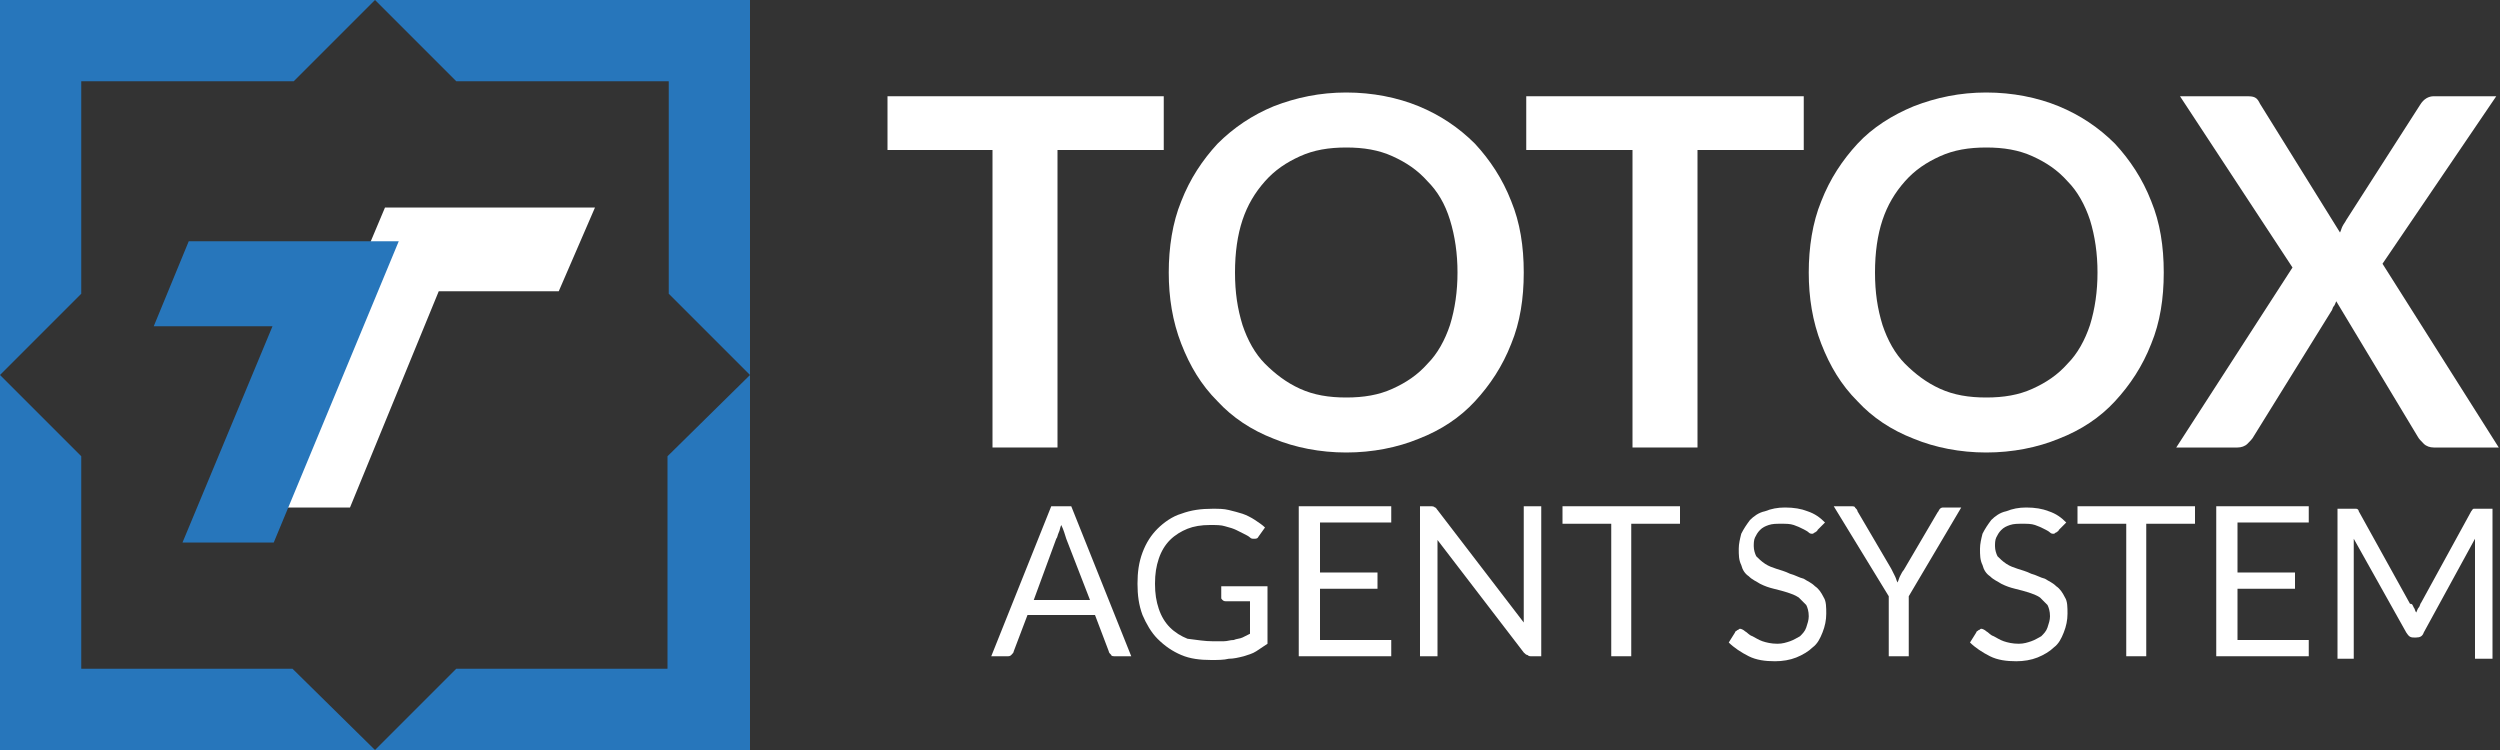
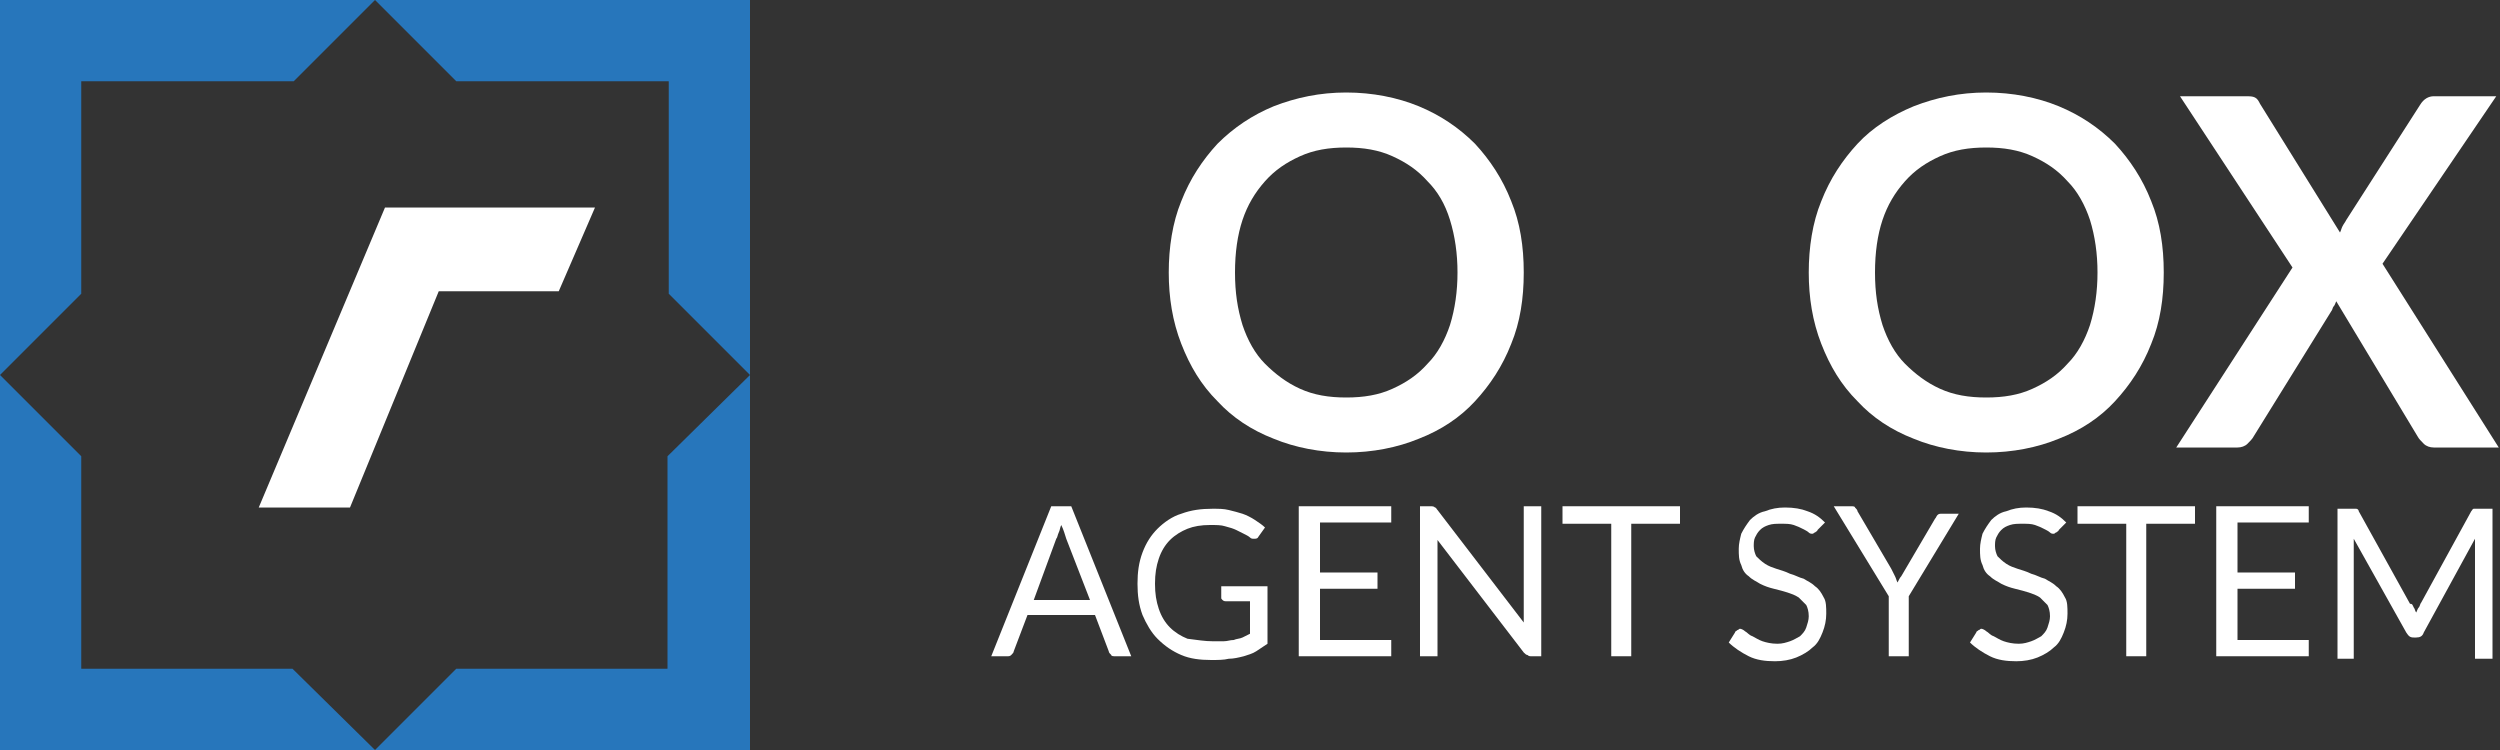
<svg xmlns="http://www.w3.org/2000/svg" version="1.1" id="Layer_1" x="0px" y="0px" viewBox="0 0 200 60" style="enable-background:new 0 0 200 60;" xml:space="preserve">
  <rect x="0" y="0" width="200" height="60" fill="#333333" stroke="none" />
  <style type="text/css">
	.st0{display:none;}
	.st1{display:inline;fill:#0E0F1F;}
	.st2{fill-rule:evenodd;clip-rule:evenodd;fill:#FFFFFF;}
	.st3{fill-rule:evenodd;clip-rule:evenodd;fill:#2776BB;}
	.st4{fill:#FFFFFF;}
</style>
  <g class="st0">
-     <rect class="st1" width="200" height="60" />
-   </g>
+     </g>
  <g>
    <g>
      <g>
        <polygon class="st2" points="30.8,16.6 20.7,40.6 28,40.6 35.1,23.3 44.7,23.3 47.6,16.6    " />
      </g>
    </g>
    <path class="st3" d="M23.5,6.5H6.5v17L0,30V0.1V0h30L23.5,6.5z" />
    <path class="st3" d="M30,0h30v0.1V30l-6.5-6.5V6.5H36.5L30,0z" />
    <path class="st3" d="M30,60H0v-0.1V30l6.5,6.5v17h16.9L30,60z" />
    <path class="st3" d="M36.5,53.5h16.9V36.5L60,30v29.9V60H30L36.5,53.5z" />
-     <path class="st3" d="M21.9,43.4h-7.3l7.2-17.3h-9.5l2.8-6.8h16.8L21.9,43.4z" />
  </g>
  <g>
    <g>
-       <path class="st4" d="M93.1,7.7V12h-8.5v23.8h-5.2V12H71V7.7H93.1z" />
      <path class="st4" d="M121.9,21.8c0,2.1-0.3,4-1,5.7c-0.7,1.8-1.7,3.3-2.9,4.6c-1.2,1.3-2.7,2.3-4.5,3c-1.7,0.7-3.7,1.1-5.8,1.1    c-2.1,0-4.1-0.4-5.8-1.1c-1.8-0.7-3.3-1.7-4.5-3c-1.3-1.3-2.2-2.8-2.9-4.6c-0.7-1.8-1-3.7-1-5.7s0.3-4,1-5.7    c0.7-1.8,1.7-3.3,2.9-4.6c1.3-1.3,2.8-2.3,4.5-3c1.8-0.7,3.7-1.1,5.8-1.1c2.1,0,4.1,0.4,5.8,1.1c1.7,0.7,3.2,1.7,4.5,3    c1.2,1.3,2.2,2.8,2.9,4.6C121.6,17.8,121.9,19.7,121.9,21.8z M116.6,21.8c0-1.5-0.2-2.9-0.6-4.2s-1-2.3-1.8-3.1    c-0.8-0.9-1.7-1.5-2.8-2c-1.1-0.5-2.3-0.7-3.7-0.7c-1.4,0-2.6,0.2-3.7,0.7c-1.1,0.5-2,1.1-2.8,2c-0.8,0.9-1.4,1.9-1.8,3.1    c-0.4,1.2-0.6,2.6-0.6,4.2s0.2,2.9,0.6,4.2c0.4,1.2,1,2.3,1.8,3.1c0.8,0.8,1.7,1.5,2.8,2c1.1,0.5,2.3,0.7,3.7,0.7    c1.4,0,2.6-0.2,3.7-0.7c1.1-0.5,2-1.1,2.8-2c0.8-0.8,1.4-1.9,1.8-3.1C116.4,24.7,116.6,23.3,116.6,21.8z" />
-       <path class="st4" d="M144.3,7.7V12h-8.5v23.8h-5.2V12h-8.5V7.7H144.3z" />
      <path class="st4" d="M173.1,21.8c0,2.1-0.3,4-1,5.7c-0.7,1.8-1.7,3.3-2.9,4.6c-1.2,1.3-2.7,2.3-4.5,3c-1.7,0.7-3.7,1.1-5.8,1.1    c-2.1,0-4.1-0.4-5.8-1.1c-1.8-0.7-3.3-1.7-4.5-3c-1.3-1.3-2.2-2.8-2.9-4.6c-0.7-1.8-1-3.7-1-5.7s0.3-4,1-5.7    c0.7-1.8,1.7-3.3,2.9-4.6s2.8-2.3,4.5-3c1.8-0.7,3.7-1.1,5.8-1.1c2.1,0,4.1,0.4,5.8,1.1c1.7,0.7,3.2,1.7,4.5,3    c1.2,1.3,2.2,2.8,2.9,4.6C172.8,17.8,173.1,19.7,173.1,21.8z M167.8,21.8c0-1.5-0.2-2.9-0.6-4.2c-0.4-1.2-1-2.3-1.8-3.1    c-0.8-0.9-1.7-1.5-2.8-2c-1.1-0.5-2.3-0.7-3.7-0.7c-1.4,0-2.6,0.2-3.7,0.7c-1.1,0.5-2,1.1-2.8,2c-0.8,0.9-1.4,1.9-1.8,3.1    c-0.4,1.2-0.6,2.6-0.6,4.2s0.2,2.9,0.6,4.2c0.4,1.2,1,2.3,1.8,3.1c0.8,0.8,1.7,1.5,2.8,2c1.1,0.5,2.3,0.7,3.7,0.7    c1.4,0,2.6-0.2,3.7-0.7c1.1-0.5,2-1.1,2.8-2c0.8-0.8,1.4-1.9,1.8-3.1C167.6,24.7,167.8,23.3,167.8,21.8z" />
      <path class="st4" d="M183.4,21.4l-9-13.7h5.2c0.4,0,0.6,0,0.8,0.1c0.2,0.1,0.3,0.3,0.4,0.5l6.4,10.3c0.1-0.2,0.1-0.3,0.2-0.5    c0.1-0.2,0.2-0.3,0.3-0.5l5.9-9.2c0.3-0.5,0.7-0.7,1.1-0.7h5l-9.1,13.4l9.3,14.7h-5.2c-0.3,0-0.6-0.1-0.8-0.3    c-0.2-0.2-0.4-0.4-0.5-0.6l-6.5-10.8c-0.1,0.2-0.1,0.3-0.2,0.4c-0.1,0.1-0.1,0.3-0.2,0.4l-6.2,10c-0.1,0.2-0.3,0.4-0.5,0.6    c-0.2,0.2-0.5,0.3-0.8,0.3h-4.9L183.4,21.4z" />
    </g>
    <g>
      <path class="st4" d="M90.5,52.5h-1.3c-0.1,0-0.3,0-0.3-0.1c-0.1-0.1-0.2-0.2-0.2-0.3l-1.1-2.9h-5.4l-1.1,2.9    c0,0.1-0.1,0.2-0.2,0.3c-0.1,0.1-0.2,0.1-0.3,0.1h-1.3l4.8-12h1.6L90.5,52.5z M82.7,48h4.5l-1.9-4.9c-0.1-0.3-0.2-0.7-0.4-1.1    c-0.1,0.2-0.1,0.4-0.2,0.6c-0.1,0.2-0.1,0.4-0.2,0.5L82.7,48z" />
      <path class="st4" d="M97,51.3c0.3,0,0.6,0,0.9,0c0.3,0,0.5-0.1,0.8-0.1c0.2-0.1,0.5-0.1,0.7-0.2c0.2-0.1,0.4-0.2,0.6-0.3v-2.6    h-1.9c-0.1,0-0.2,0-0.3-0.1c-0.1-0.1-0.1-0.1-0.1-0.2v-0.9h3.7v4.6c-0.3,0.2-0.6,0.4-0.9,0.6c-0.3,0.2-0.7,0.3-1,0.4    c-0.4,0.1-0.8,0.2-1.2,0.2c-0.4,0.1-0.9,0.1-1.4,0.1c-0.9,0-1.7-0.1-2.4-0.4c-0.7-0.3-1.3-0.7-1.9-1.3c-0.5-0.5-0.9-1.2-1.2-1.9    c-0.3-0.8-0.4-1.6-0.4-2.5c0-0.9,0.1-1.7,0.4-2.5c0.3-0.8,0.7-1.4,1.2-1.9c0.5-0.5,1.2-1,1.9-1.2c0.8-0.3,1.6-0.4,2.5-0.4    c0.5,0,0.9,0,1.3,0.1c0.4,0.1,0.8,0.2,1.1,0.3c0.3,0.1,0.7,0.3,1,0.5c0.3,0.2,0.6,0.4,0.8,0.6l-0.5,0.7c-0.1,0.2-0.2,0.2-0.4,0.2    c-0.1,0-0.2,0-0.3-0.1c-0.1-0.1-0.3-0.2-0.5-0.3c-0.2-0.1-0.4-0.2-0.6-0.3c-0.2-0.1-0.5-0.2-0.9-0.3c-0.3-0.1-0.7-0.1-1.2-0.1    c-0.7,0-1.3,0.1-1.8,0.3c-0.5,0.2-1,0.5-1.4,0.9c-0.4,0.4-0.7,0.9-0.9,1.5c-0.2,0.6-0.3,1.2-0.3,2c0,0.8,0.1,1.4,0.3,2    s0.5,1.1,0.9,1.5c0.4,0.4,0.9,0.7,1.4,0.9C95.8,51.2,96.4,51.3,97,51.3z" />
      <path class="st4" d="M111.3,40.5v1.3h-5.7v4h4.6v1.3h-4.6v4.1h5.7v1.3h-7.4v-12H111.3z" />
      <path class="st4" d="M114.8,40.6c0.1,0,0.1,0.1,0.2,0.2l6.9,9c0-0.1,0-0.3,0-0.4c0-0.1,0-0.3,0-0.4v-8.5h1.4v12h-0.8    c-0.1,0-0.2,0-0.3-0.1c-0.1,0-0.2-0.1-0.3-0.2l-6.9-9c0,0.1,0,0.3,0,0.4c0,0.1,0,0.3,0,0.4v8.5h-1.4v-12h0.8    C114.6,40.5,114.7,40.5,114.8,40.6z" />
      <path class="st4" d="M134.4,40.5v1.4h-3.9v10.6h-1.6V41.9H125v-1.4H134.4z" />
      <path class="st4" d="M145.4,42.4c0,0.1-0.1,0.1-0.2,0.2c-0.1,0-0.1,0.1-0.2,0.1c-0.1,0-0.2,0-0.3-0.1c-0.1-0.1-0.3-0.2-0.5-0.3    c-0.2-0.1-0.4-0.2-0.7-0.3c-0.3-0.1-0.6-0.1-1-0.1c-0.4,0-0.7,0-1,0.1c-0.3,0.1-0.5,0.2-0.7,0.4c-0.2,0.2-0.3,0.4-0.4,0.6    c-0.1,0.2-0.1,0.5-0.1,0.7c0,0.3,0.1,0.6,0.2,0.8c0.2,0.2,0.4,0.4,0.7,0.6c0.3,0.2,0.6,0.3,0.9,0.4c0.3,0.1,0.7,0.2,1.1,0.4    c0.4,0.1,0.7,0.3,1.1,0.4c0.3,0.2,0.6,0.3,0.9,0.6c0.3,0.2,0.5,0.5,0.7,0.9c0.2,0.3,0.2,0.8,0.2,1.3c0,0.5-0.1,1-0.3,1.5    c-0.2,0.5-0.4,0.9-0.8,1.2c-0.3,0.3-0.8,0.6-1.3,0.8c-0.5,0.2-1.1,0.3-1.7,0.3c-0.8,0-1.5-0.1-2.1-0.4c-0.6-0.3-1.2-0.7-1.6-1.1    l0.5-0.8c0-0.1,0.1-0.1,0.2-0.2c0.1,0,0.1-0.1,0.2-0.1c0.1,0,0.3,0.1,0.4,0.2c0.2,0.1,0.3,0.3,0.6,0.4c0.2,0.1,0.5,0.3,0.8,0.4    c0.3,0.1,0.7,0.2,1.2,0.2c0.4,0,0.7-0.1,1-0.2c0.3-0.1,0.6-0.3,0.8-0.4c0.2-0.2,0.4-0.4,0.5-0.7c0.1-0.3,0.2-0.6,0.2-0.9    c0-0.4-0.1-0.7-0.2-0.9c-0.2-0.2-0.4-0.4-0.6-0.6c-0.3-0.2-0.6-0.3-0.9-0.4c-0.3-0.1-0.7-0.2-1.1-0.3c-0.4-0.1-0.7-0.2-1.1-0.4    c-0.3-0.2-0.6-0.3-0.9-0.6c-0.3-0.2-0.5-0.5-0.6-0.9c-0.2-0.4-0.2-0.8-0.2-1.3c0-0.4,0.1-0.8,0.2-1.2c0.2-0.4,0.4-0.7,0.7-1.1    c0.3-0.3,0.7-0.6,1.2-0.7c0.5-0.2,1-0.3,1.6-0.3c0.7,0,1.3,0.1,1.8,0.3c0.6,0.2,1,0.5,1.4,0.9L145.4,42.4z" />
-       <path class="st4" d="M152.7,47.7v4.8h-1.6v-4.8l-4.4-7.2h1.4c0.1,0,0.3,0,0.3,0.1c0.1,0.1,0.2,0.2,0.2,0.3l2.7,4.6    c0.1,0.2,0.2,0.4,0.3,0.6c0.1,0.2,0.1,0.3,0.2,0.5c0.1-0.2,0.1-0.3,0.2-0.5c0.1-0.2,0.2-0.4,0.3-0.5l2.7-4.6    c0.1-0.1,0.1-0.2,0.2-0.3c0.1-0.1,0.2-0.1,0.3-0.1h1.4L152.7,47.7z" />
+       <path class="st4" d="M152.7,47.7v4.8h-1.6v-4.8l-4.4-7.2h1.4c0.1,0,0.3,0,0.3,0.1c0.1,0.1,0.2,0.2,0.2,0.3l2.7,4.6    c0.1,0.2,0.2,0.4,0.3,0.6c0.1,0.2,0.1,0.3,0.2,0.5c0.1-0.2,0.2-0.4,0.3-0.5l2.7-4.6    c0.1-0.1,0.1-0.2,0.2-0.3c0.1-0.1,0.2-0.1,0.3-0.1h1.4L152.7,47.7z" />
      <path class="st4" d="M164.7,42.4c0,0.1-0.1,0.1-0.2,0.2c-0.1,0-0.1,0.1-0.2,0.1c-0.1,0-0.2,0-0.3-0.1c-0.1-0.1-0.3-0.2-0.5-0.3    c-0.2-0.1-0.4-0.2-0.7-0.3c-0.3-0.1-0.6-0.1-1-0.1c-0.4,0-0.7,0-1,0.1c-0.3,0.1-0.5,0.2-0.7,0.4c-0.2,0.2-0.3,0.4-0.4,0.6    c-0.1,0.2-0.1,0.5-0.1,0.7c0,0.3,0.1,0.6,0.2,0.8c0.2,0.2,0.4,0.4,0.7,0.6c0.3,0.2,0.6,0.3,0.9,0.4c0.3,0.1,0.7,0.2,1.1,0.4    c0.4,0.1,0.7,0.3,1.1,0.4c0.3,0.2,0.6,0.3,0.9,0.6c0.3,0.2,0.5,0.5,0.7,0.9c0.2,0.3,0.2,0.8,0.2,1.3c0,0.5-0.1,1-0.3,1.5    c-0.2,0.5-0.4,0.9-0.8,1.2c-0.3,0.3-0.8,0.6-1.3,0.8c-0.5,0.2-1.1,0.3-1.7,0.3c-0.8,0-1.5-0.1-2.1-0.4c-0.6-0.3-1.2-0.7-1.6-1.1    l0.5-0.8c0-0.1,0.1-0.1,0.2-0.2c0.1,0,0.1-0.1,0.2-0.1c0.1,0,0.3,0.1,0.4,0.2c0.2,0.1,0.3,0.3,0.6,0.4c0.2,0.1,0.5,0.3,0.8,0.4    c0.3,0.1,0.7,0.2,1.2,0.2c0.4,0,0.7-0.1,1-0.2c0.3-0.1,0.6-0.3,0.8-0.4c0.2-0.2,0.4-0.4,0.5-0.7c0.1-0.3,0.2-0.6,0.2-0.9    c0-0.4-0.1-0.7-0.2-0.9c-0.2-0.2-0.4-0.4-0.6-0.6c-0.3-0.2-0.6-0.3-0.9-0.4c-0.3-0.1-0.7-0.2-1.1-0.3c-0.4-0.1-0.7-0.2-1.1-0.4    c-0.3-0.2-0.6-0.3-0.9-0.6c-0.3-0.2-0.5-0.5-0.6-0.9c-0.2-0.4-0.2-0.8-0.2-1.3c0-0.4,0.1-0.8,0.2-1.2c0.2-0.4,0.4-0.7,0.7-1.1    c0.3-0.3,0.7-0.6,1.2-0.7c0.5-0.2,1-0.3,1.6-0.3c0.7,0,1.3,0.1,1.8,0.3c0.6,0.2,1,0.5,1.4,0.9L164.7,42.4z" />
      <path class="st4" d="M175.6,40.5v1.4h-3.9v10.6h-1.6V41.9h-3.9v-1.4H175.6z" />
      <path class="st4" d="M184.7,40.5v1.3h-5.7v4h4.6v1.3h-4.6v4.1h5.7v1.3h-7.4v-12H184.7z" />
      <path class="st4" d="M193.1,48.6c0.1,0.1,0.1,0.3,0.2,0.4c0.1-0.2,0.1-0.3,0.2-0.4c0.1-0.1,0.1-0.3,0.2-0.4l4-7.3    c0.1-0.1,0.1-0.2,0.2-0.2c0.1,0,0.2,0,0.3,0h1.2v12H198v-8.8c0-0.1,0-0.2,0-0.4c0-0.1,0-0.3,0-0.4l-4.1,7.5    c-0.1,0.3-0.3,0.4-0.6,0.4h-0.2c-0.3,0-0.4-0.1-0.6-0.4l-4.2-7.5c0,0.1,0,0.3,0,0.4c0,0.1,0,0.3,0,0.4v8.8H187v-12h1.2    c0.1,0,0.3,0,0.3,0c0.1,0,0.2,0.1,0.2,0.2l4.1,7.4C193,48.3,193,48.4,193.1,48.6z" />
    </g>
  </g>
</svg>